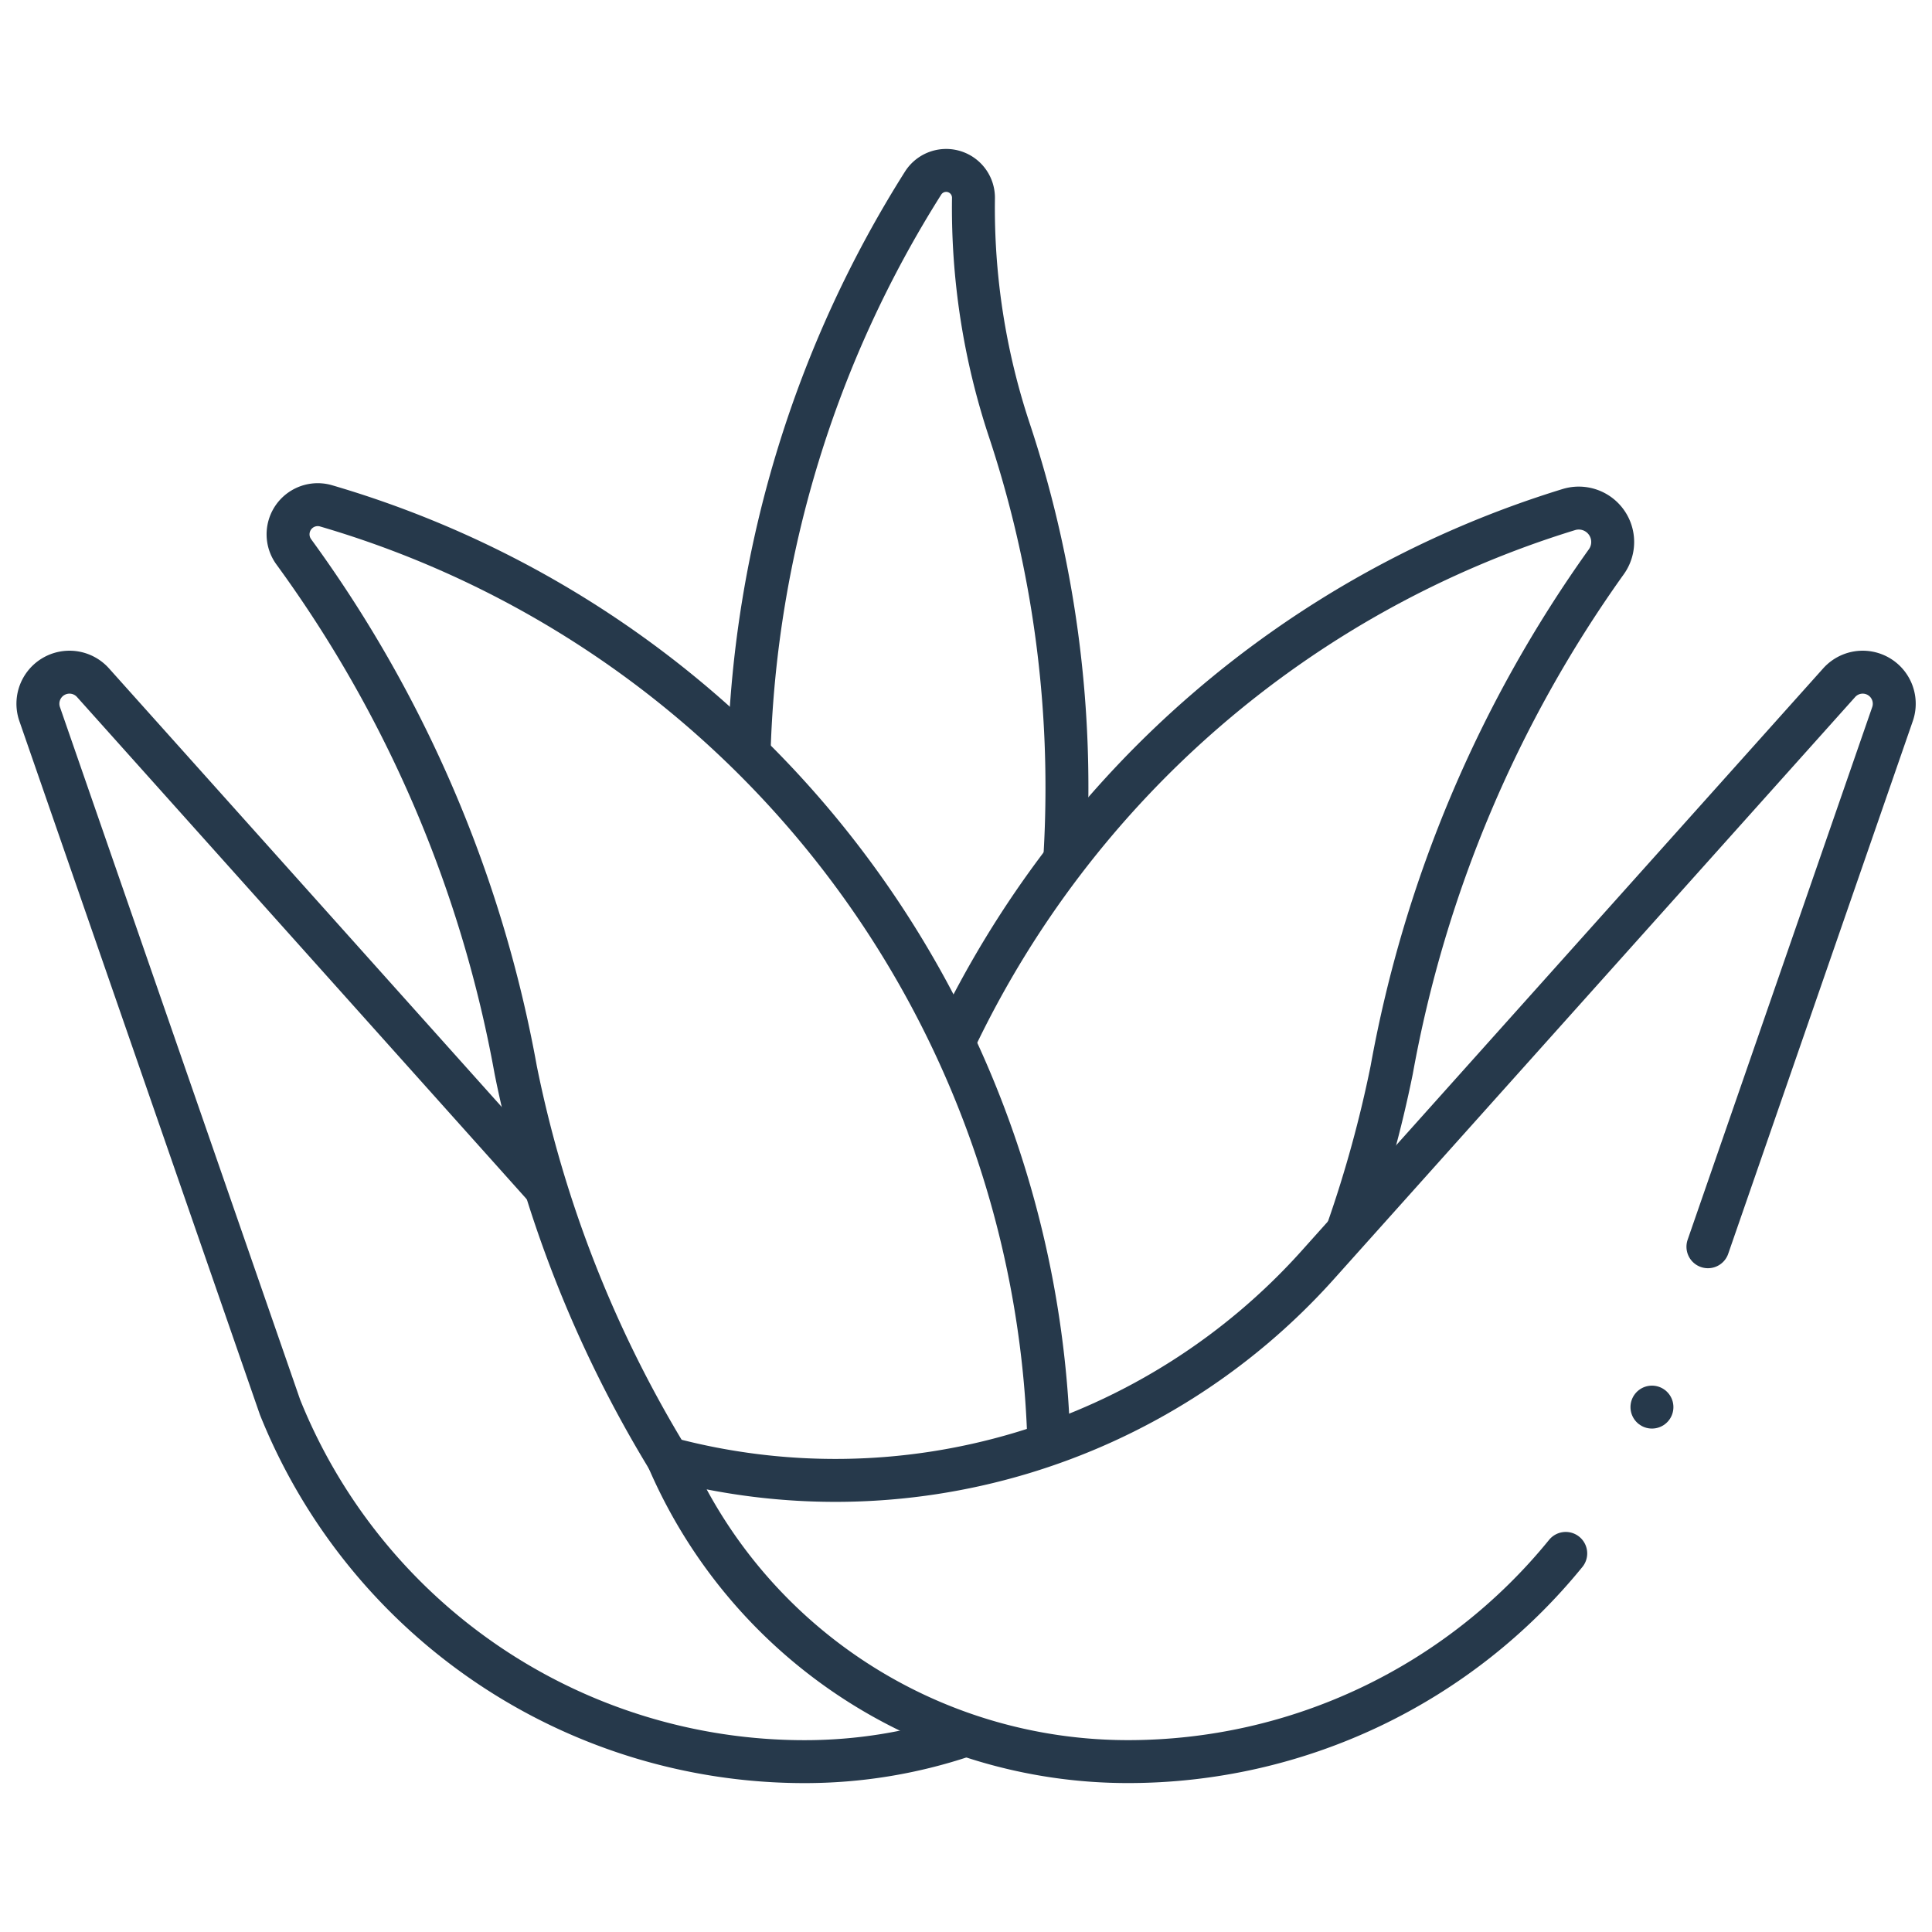
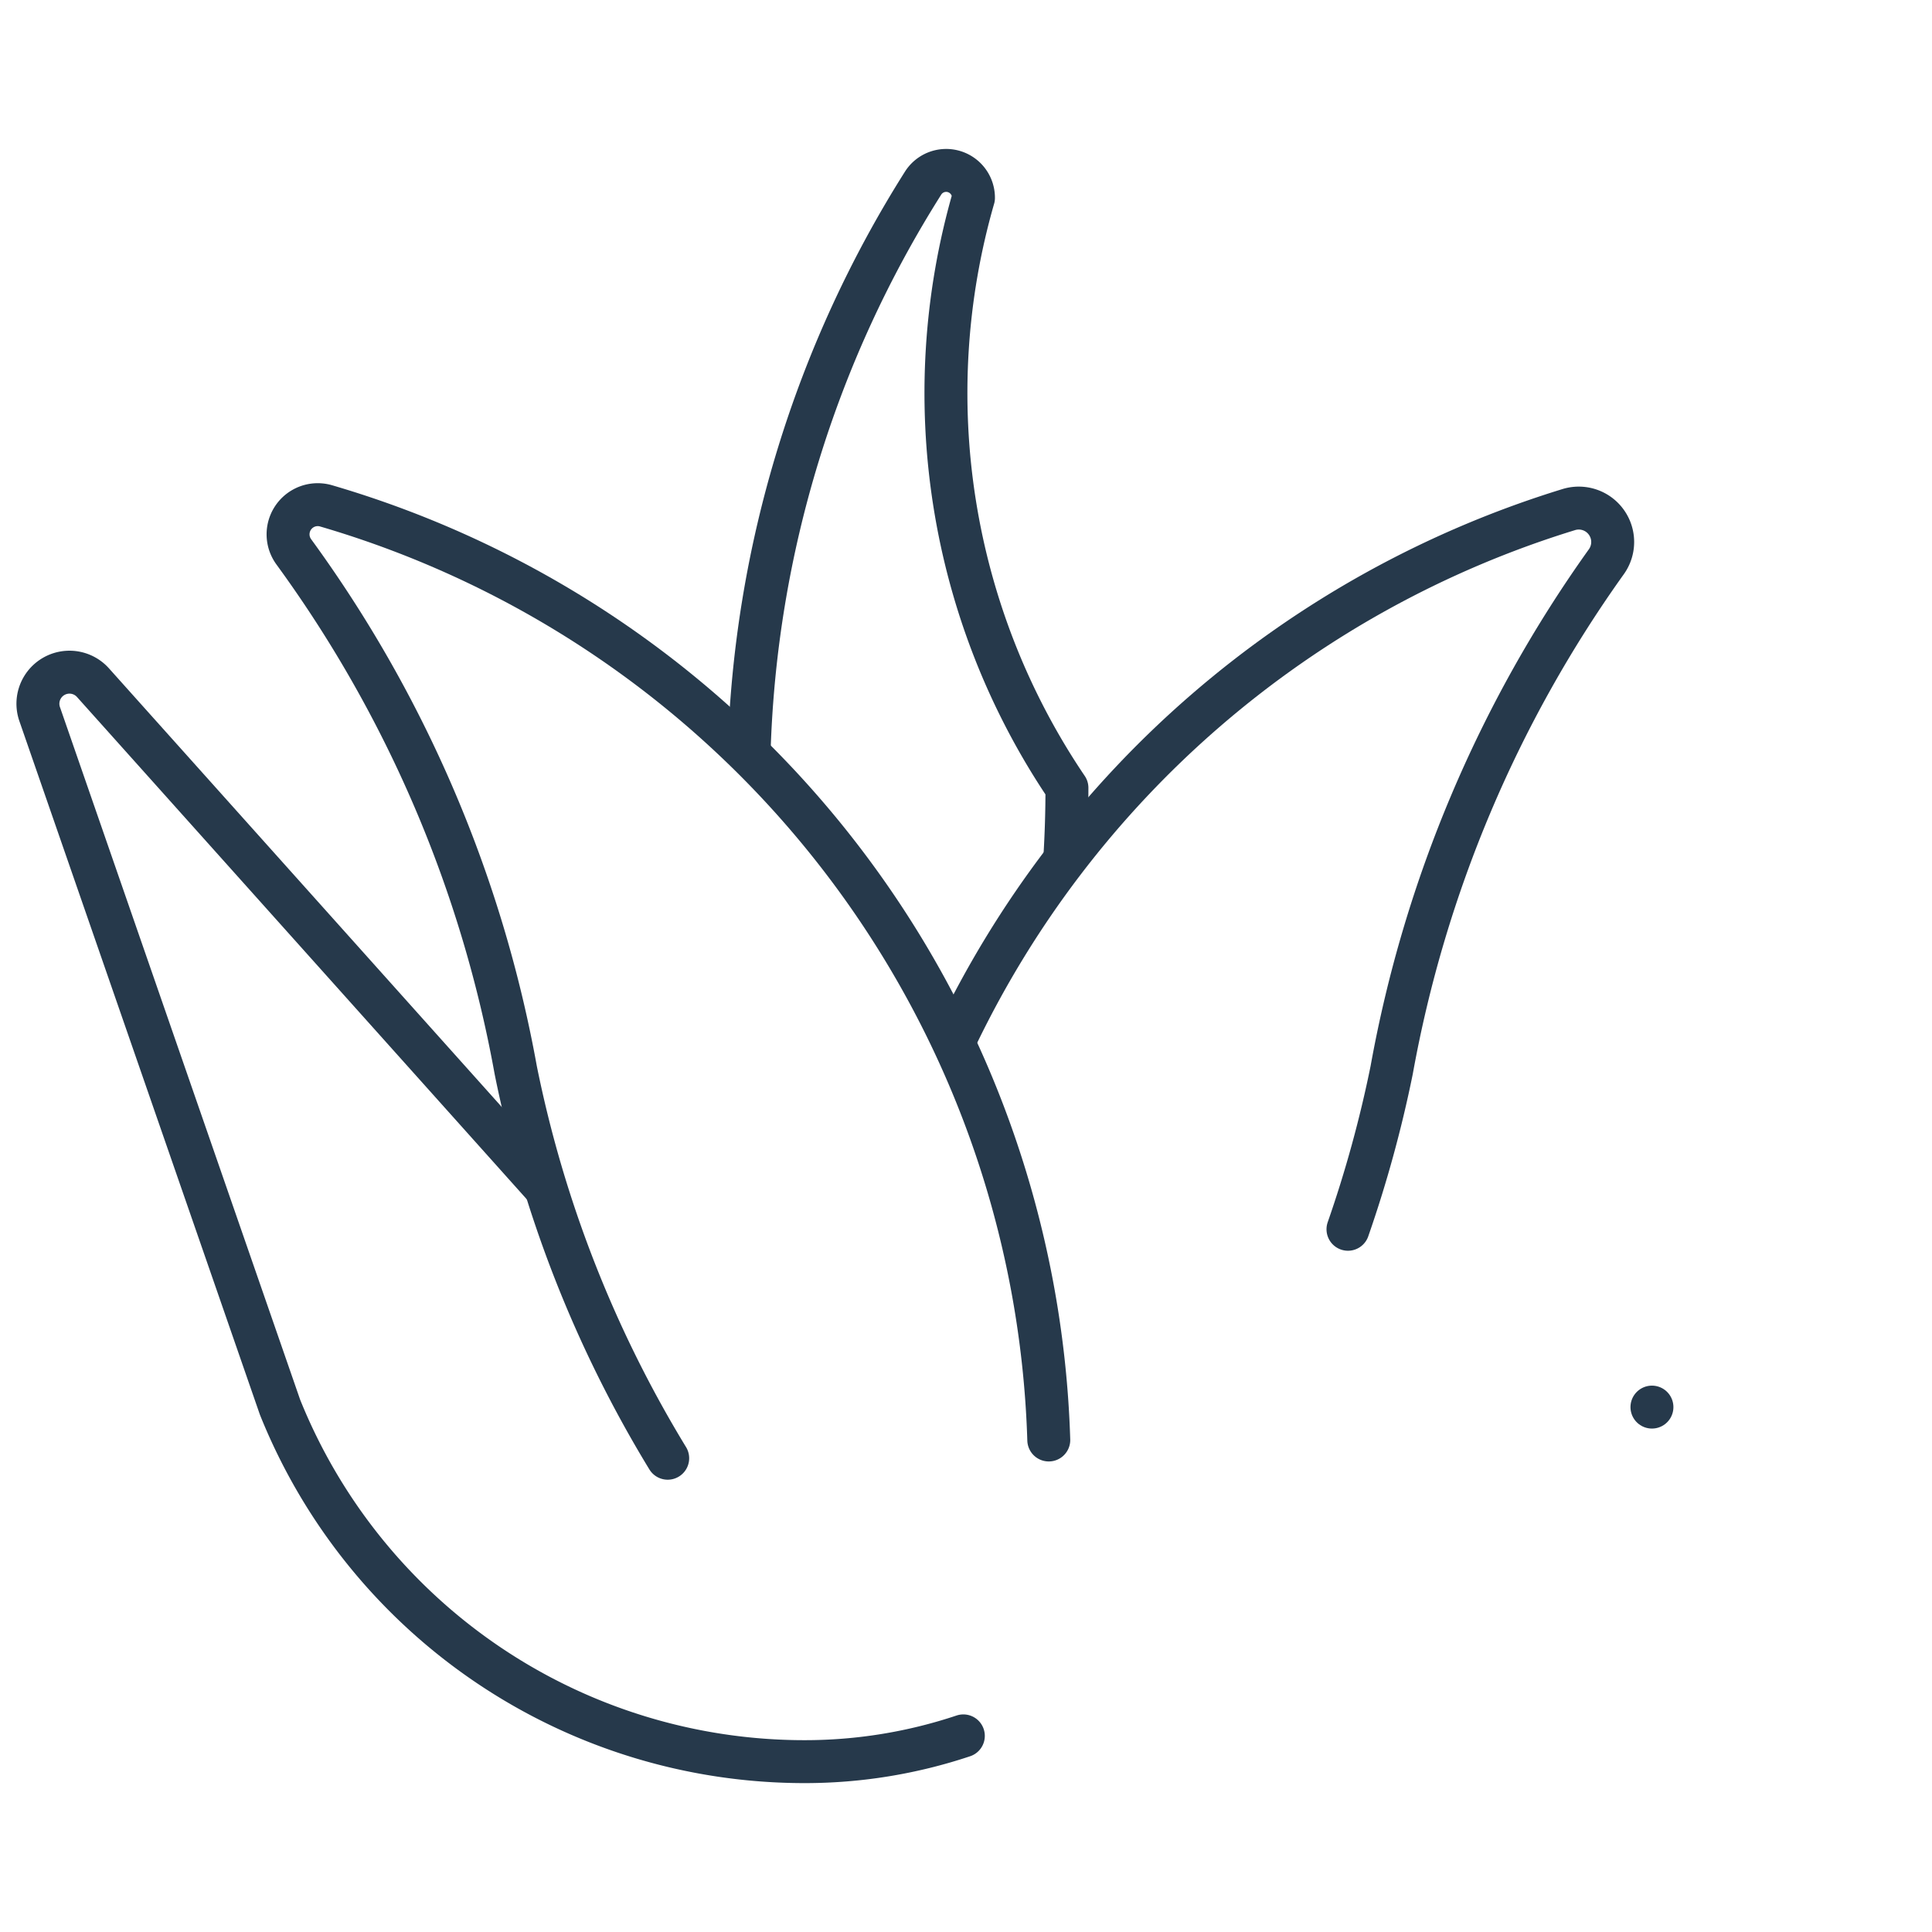
<svg xmlns="http://www.w3.org/2000/svg" width="45" height="45" viewBox="0 0 45 45">
  <defs>
    <clipPath id="clip-path">
      <path id="path2589" d="M0-682.665H45v45H0Z" transform="translate(0 682.665)" fill="#fff" />
    </clipPath>
  </defs>
  <g id="g2583" transform="translate(0 682.665)">
    <g id="g2585" transform="translate(0 -682.665)">
      <g id="g2587" clip-path="url(#clip-path)">
        <g id="g2593" transform="translate(0.879 15.65)">
          <path id="path2595" d="M-167.326-170.039l-10.523-11.751a.735.735,0,0,0-1.241.731l5.6,16.148a13.164,13.164,0,0,0,12.215,8.254,11.64,11.64,0,0,0,3.7-.6" transform="translate(179.134 182.039)" fill="none" stroke="#26394b" stroke-linecap="round" stroke-linejoin="round" stroke-miterlimit="10" stroke-width="1" />
        </g>
        <g id="g2597" transform="translate(17.445 3.969)">
-           <path id="path2599" d="M-104.271-226.645q.048-.8.048-1.612a26.379,26.379,0,0,0-1.342-8.334A16.422,16.422,0,0,1-106.4-242a.636.636,0,0,0-1.172-.346,26.268,26.268,0,0,0-4.053,13.232" transform="translate(111.629 242.64)" fill="none" stroke="#26394b" stroke-linecap="round" stroke-linejoin="round" stroke-miterlimit="10" stroke-width="1" />
+           <path id="path2599" d="M-104.271-226.645q.048-.8.048-1.612A16.422,16.422,0,0,1-106.4-242a.636.636,0,0,0-1.172-.346,26.268,26.268,0,0,0-4.053,13.232" transform="translate(111.629 242.64)" fill="none" stroke="#26394b" stroke-linecap="round" stroke-linejoin="round" stroke-miterlimit="10" stroke-width="1" />
        </g>
        <g id="g2601" transform="translate(22.231 11.831)">
          <path id="path2603" d="M0-175.788a23.469,23.469,0,0,1,14.313-12.369.79.79,0,0,1,.871,1.216,29.307,29.307,0,0,0-5,11.839,28.466,28.466,0,0,1-1.018,3.709" transform="translate(0 188.194)" fill="none" stroke="#26394b" stroke-linecap="round" stroke-linejoin="round" stroke-miterlimit="10" stroke-width="1" />
        </g>
        <g id="g2605" transform="translate(6.709 11.752)">
          <path id="path2607" d="M-251.1-308.748a23.417,23.417,0,0,0-16.838-21.759.691.691,0,0,0-.746,1.074,29.32,29.32,0,0,1,5.168,12.067,28.008,28.008,0,0,0,3.54,9.043" transform="translate(268.819 330.536)" fill="none" stroke="#26394b" stroke-linecap="round" stroke-linejoin="round" stroke-miterlimit="10" stroke-width="1" />
        </g>
        <g id="g2609" transform="translate(15.551 15.65)">
-           <path id="path2611" d="M-296.417-290.948a13.134,13.134,0,0,1-10.2,4.849,11.656,11.656,0,0,1-10.714-7.063,15.089,15.089,0,0,0,15.143-4.51l12.142-13.559a.735.735,0,0,1,1.241.731l-4.3,12.409" transform="translate(317.335 311.48)" fill="none" stroke="#26394b" stroke-linecap="round" stroke-linejoin="round" stroke-miterlimit="10" stroke-width="1" />
-         </g>
+           </g>
        <g id="g2613" transform="translate(38.477 32.774)">
          <path id="path2615" d="M0,0H0" fill="none" stroke="#26394b" stroke-linecap="round" stroke-linejoin="round" stroke-miterlimit="10" stroke-width="1" />
        </g>
      </g>
    </g>
  </g>
</svg>